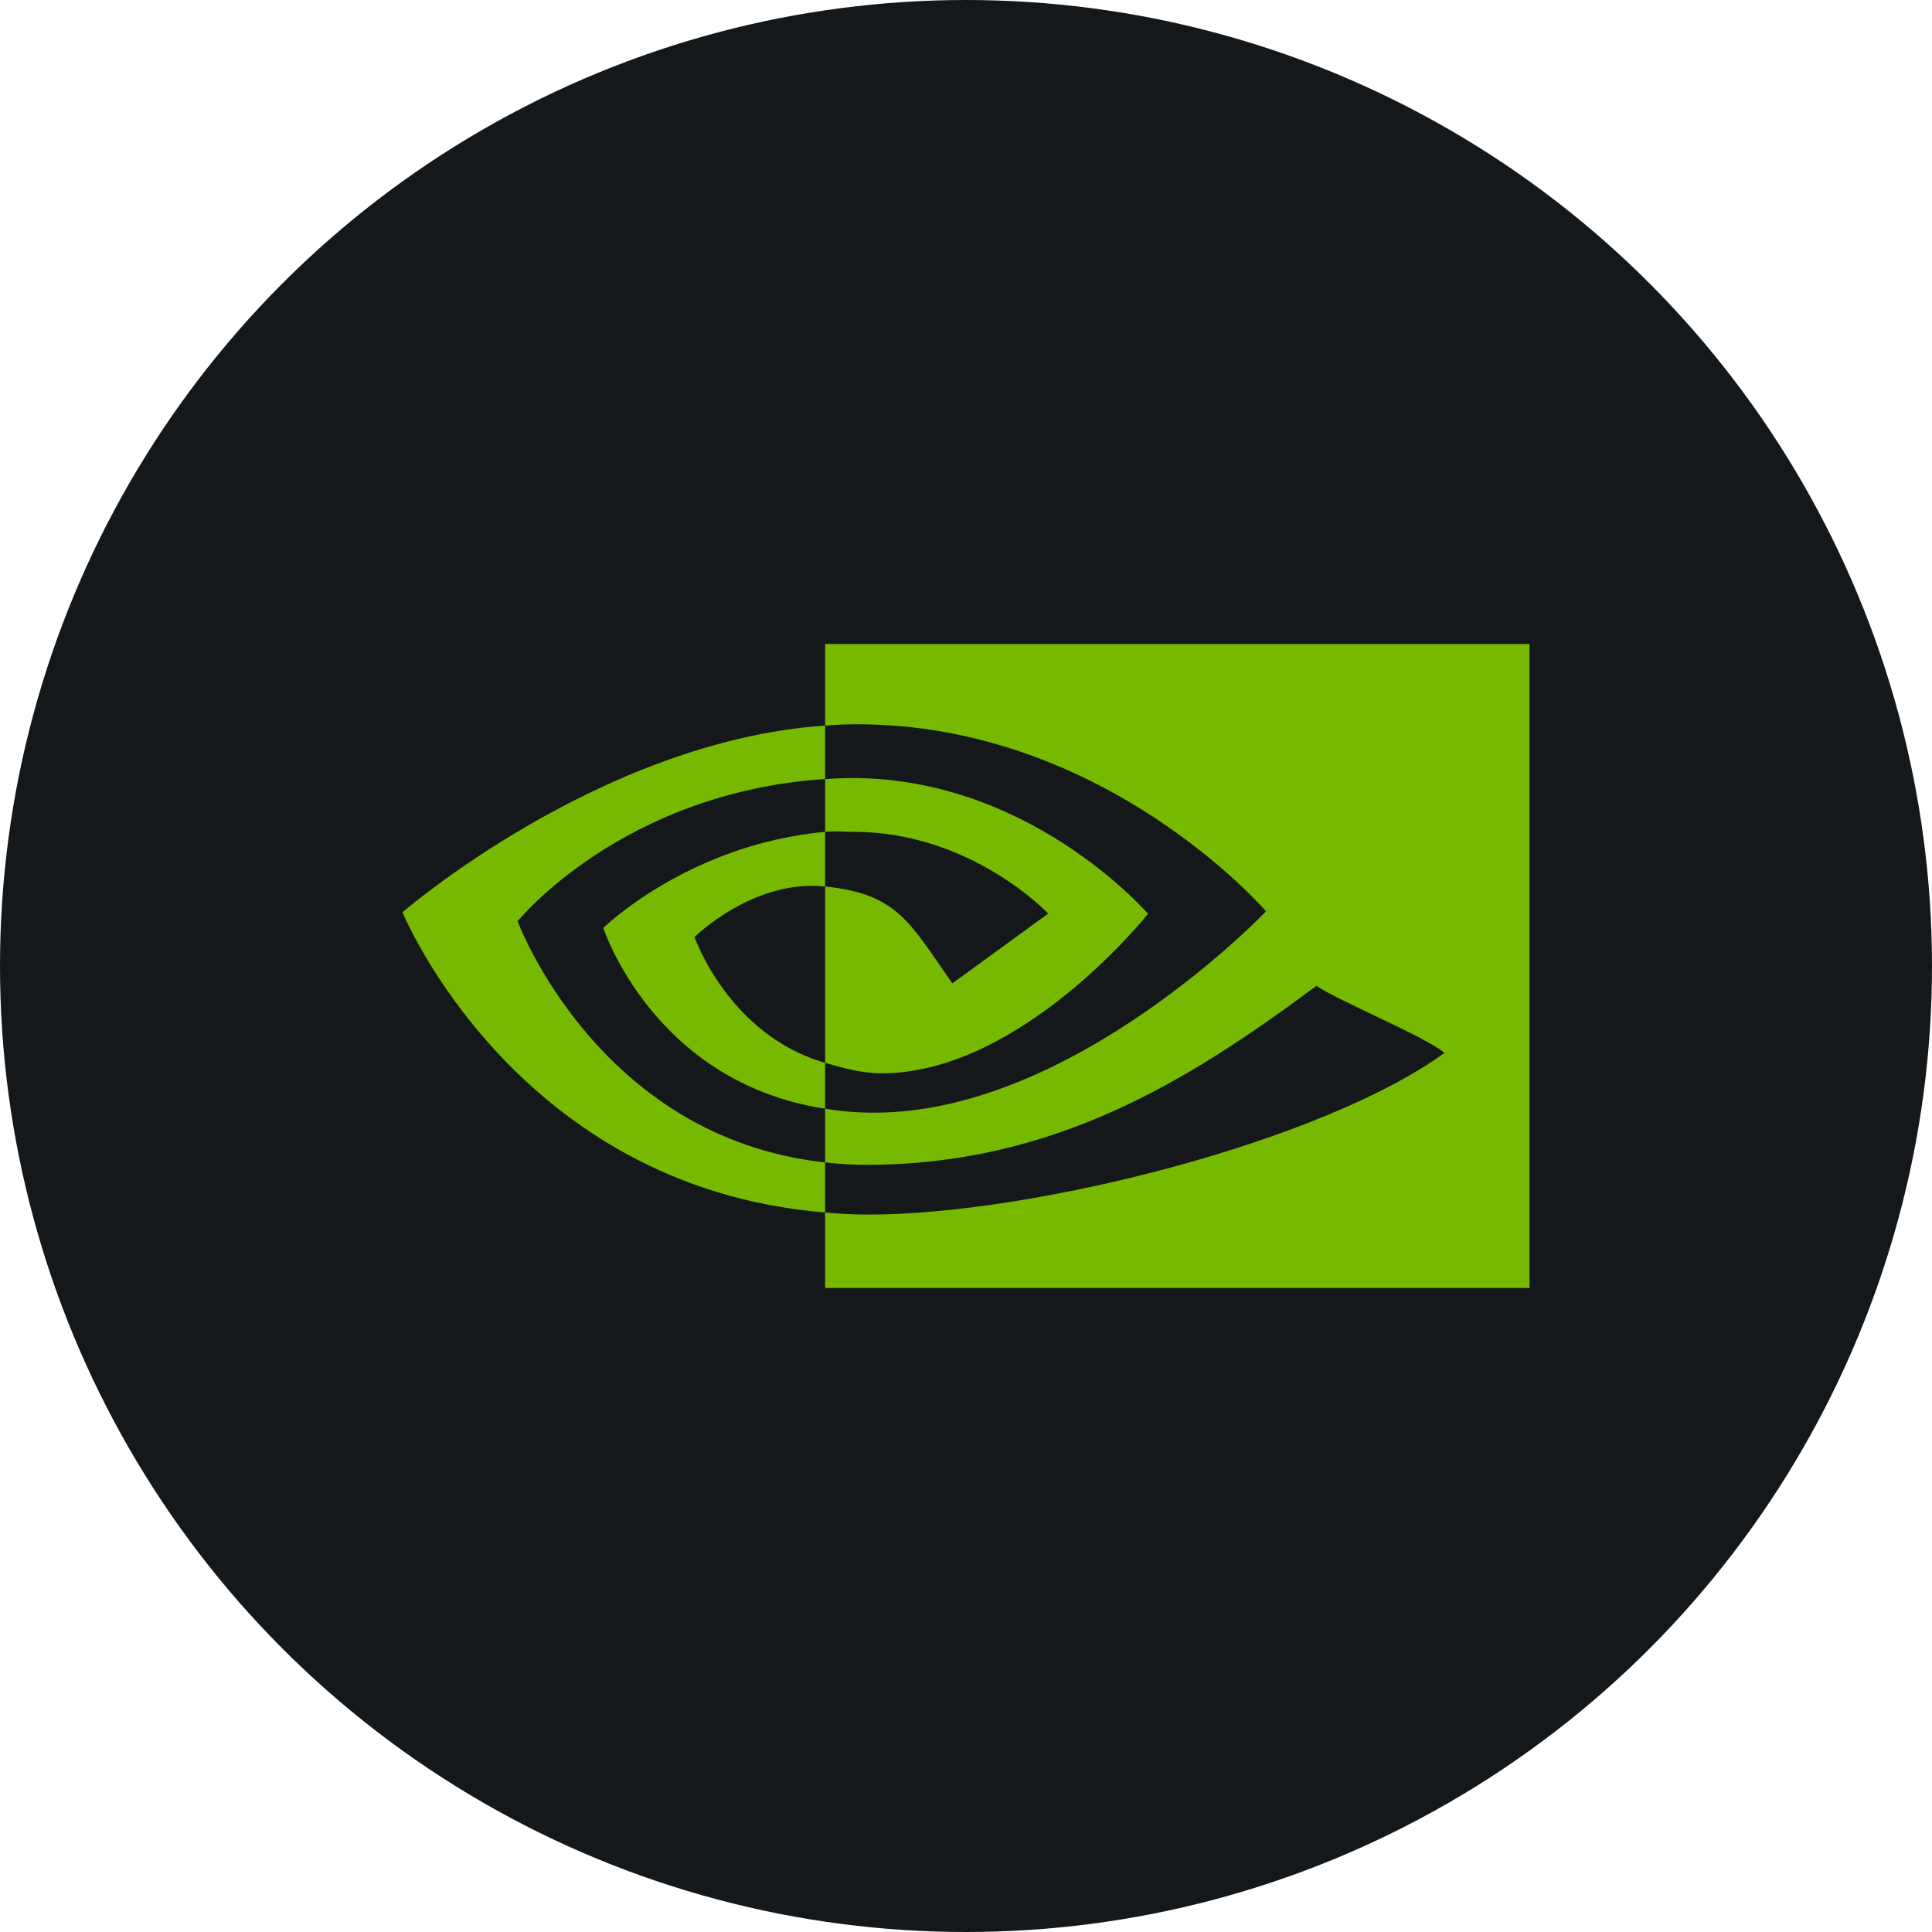
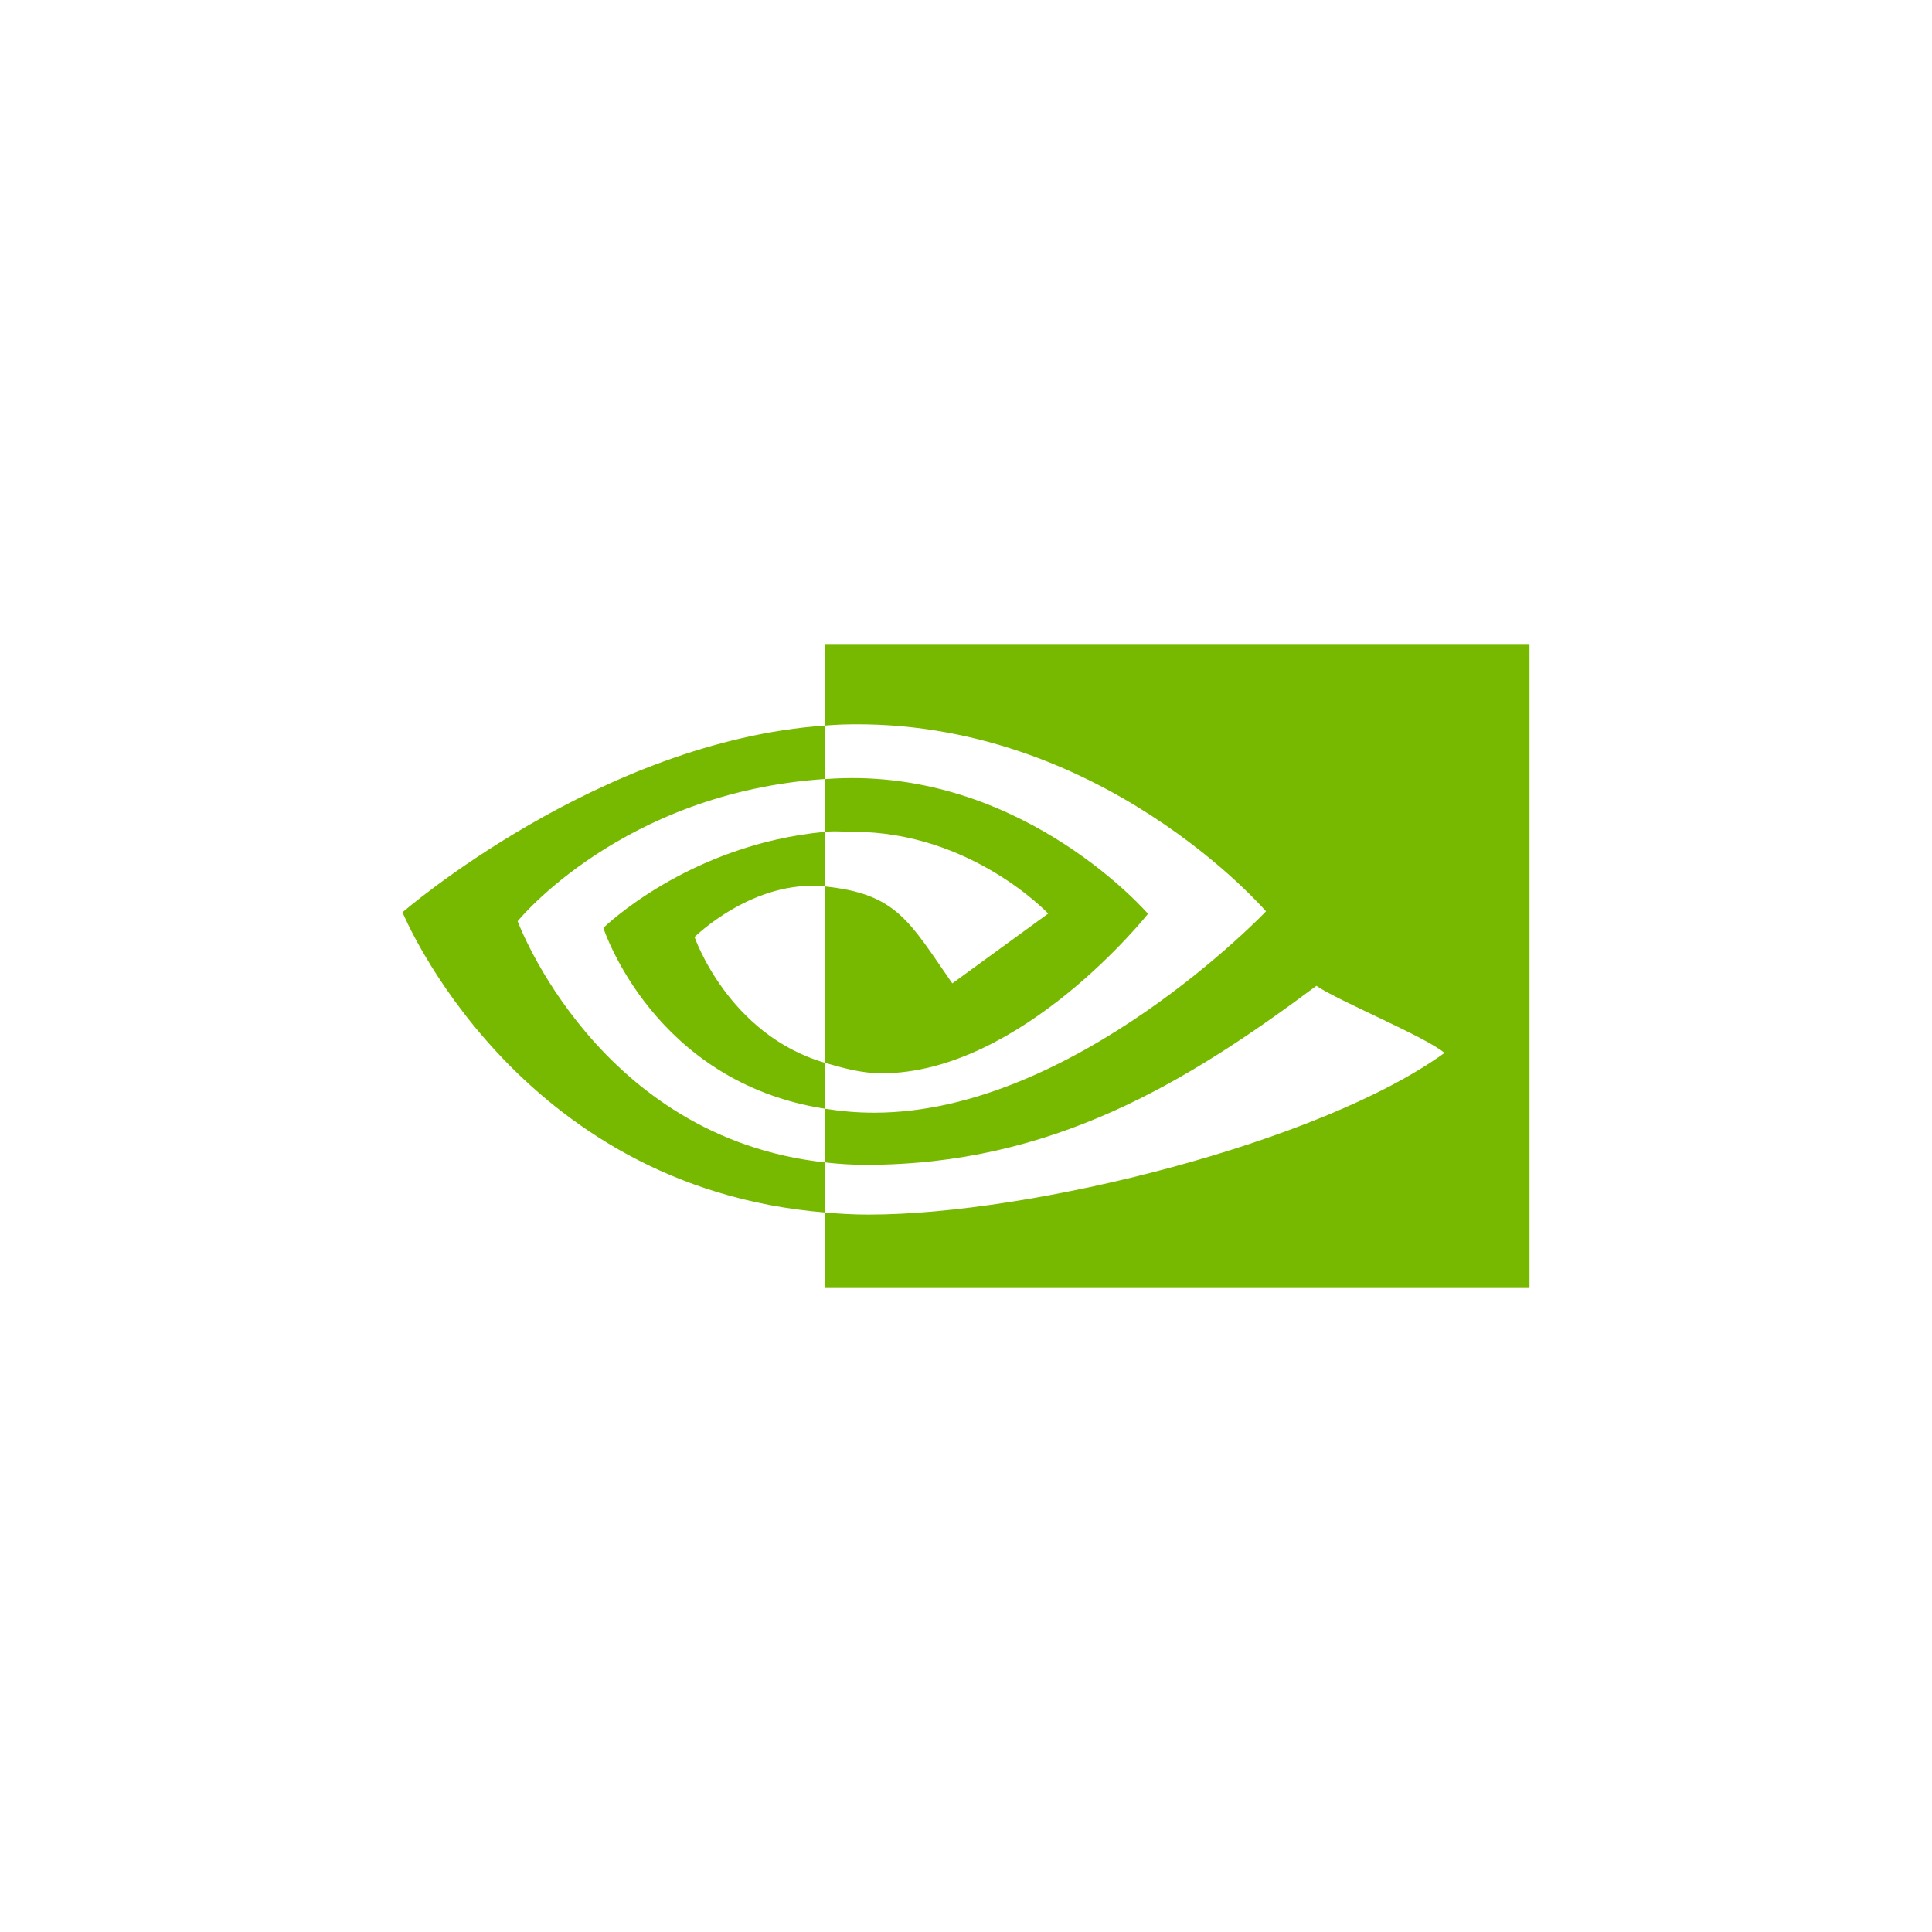
<svg xmlns="http://www.w3.org/2000/svg" width="24" height="24" viewBox="0 0 24 24" fill="none">
-   <circle cx="12" cy="12" r="12" fill="#15181B" />
  <path d="M6.43 11.444C6.43 11.444 7.723 9.844 10.25 9.677V9.013C7.451 9.207 5 11.333 5 11.333C5 11.333 6.399 14.748 10.25 15.062V14.44C7.424 14.133 6.43 11.443 6.43 11.443V11.444ZM10.25 13.203V13.773C8.114 13.444 7.495 11.527 7.495 11.527C7.495 11.527 8.547 10.492 10.25 10.333V11.012C10.249 11.012 10.251 11.012 10.25 11.012C9.356 10.919 8.628 11.64 8.628 11.64C8.628 11.64 9.046 12.854 10.25 13.203ZM10.25 8V9.013C10.332 9.007 10.388 9.003 10.47 9C13.653 8.907 15.727 11.321 15.727 11.321C15.727 11.321 13.345 13.822 10.864 13.822C10.636 13.822 10.45 13.804 10.25 13.773V14.44C10.421 14.459 10.572 14.47 10.757 14.47C13.066 14.47 14.736 13.452 16.353 12.246C16.621 12.432 17.718 12.883 17.944 13.08C16.407 14.192 12.823 15.088 10.792 15.088C10.596 15.088 10.435 15.078 10.25 15.062V16H19V8H10.25ZM10.25 10.333V9.678C10.331 9.673 10.387 9.669 10.47 9.667C12.759 9.605 14.261 11.352 14.261 11.352C14.261 11.352 12.689 13.333 10.95 13.333C10.7 13.333 10.452 13.262 10.25 13.203V11.012C11.141 11.105 11.294 11.445 11.83 12.216L13.021 11.349C13.021 11.349 12.066 10.333 10.6 10.333C10.441 10.333 10.4 10.32 10.25 10.333Z" fill="#76B900" />
</svg>